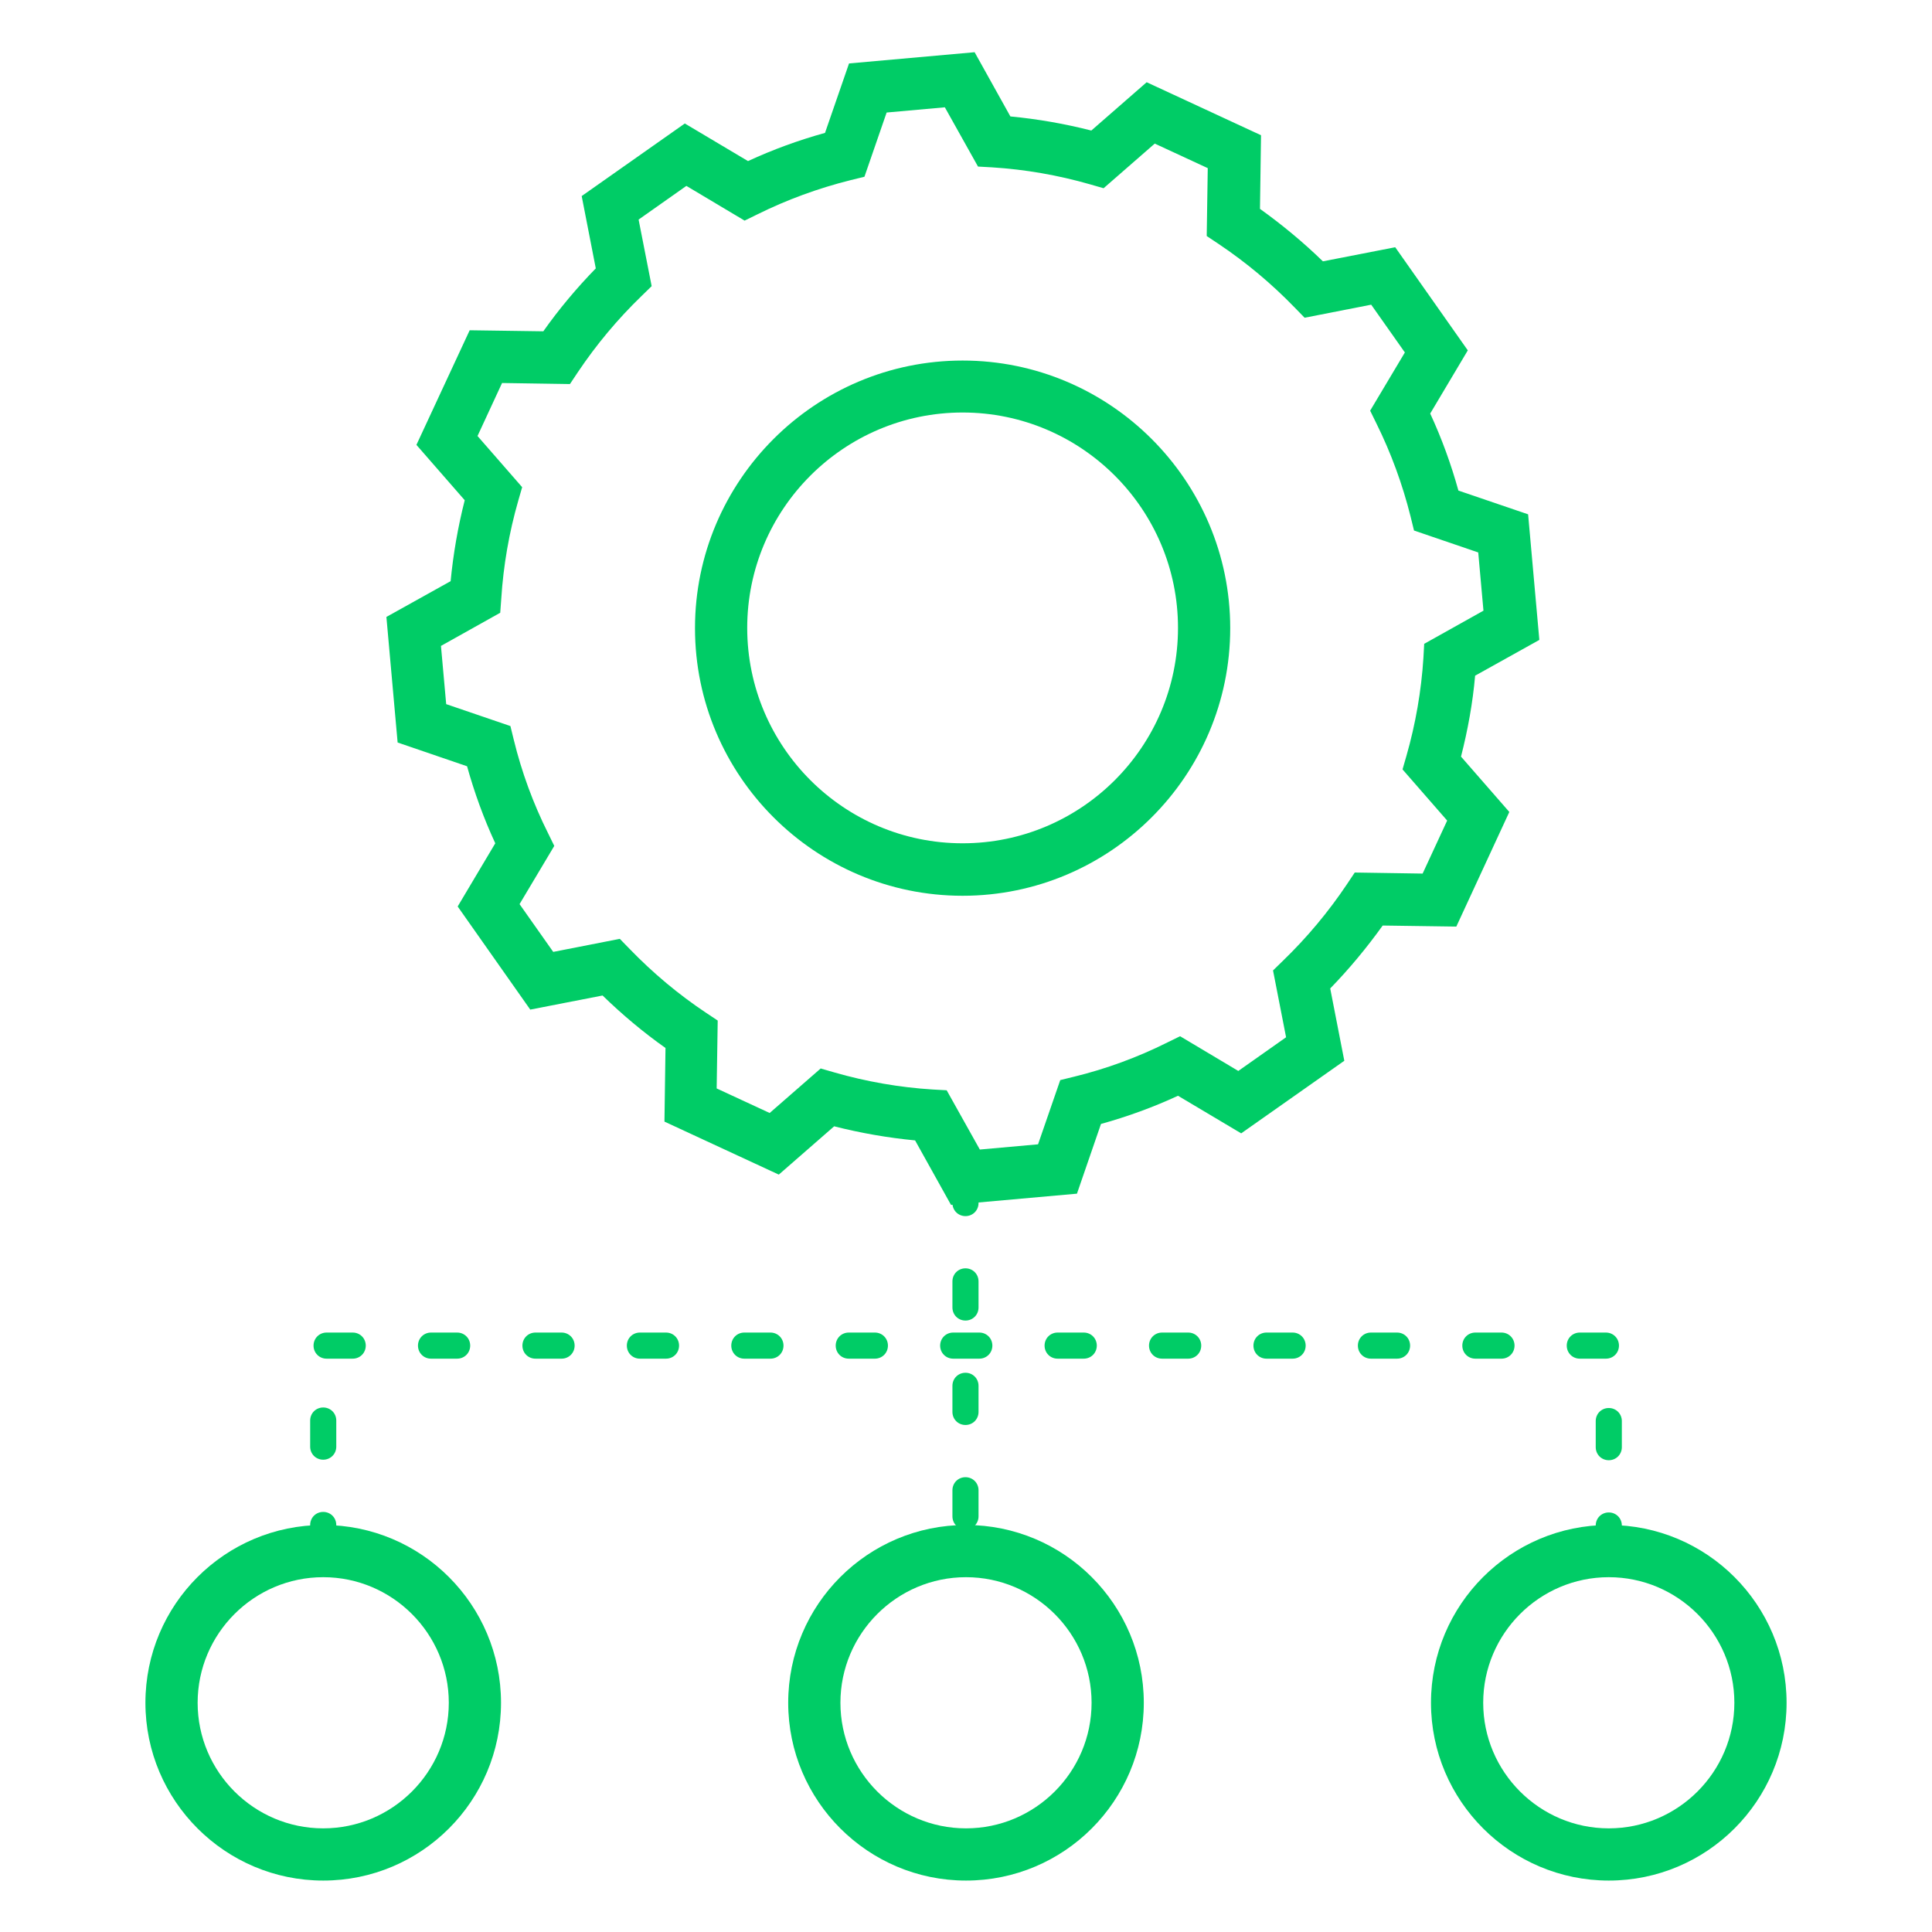
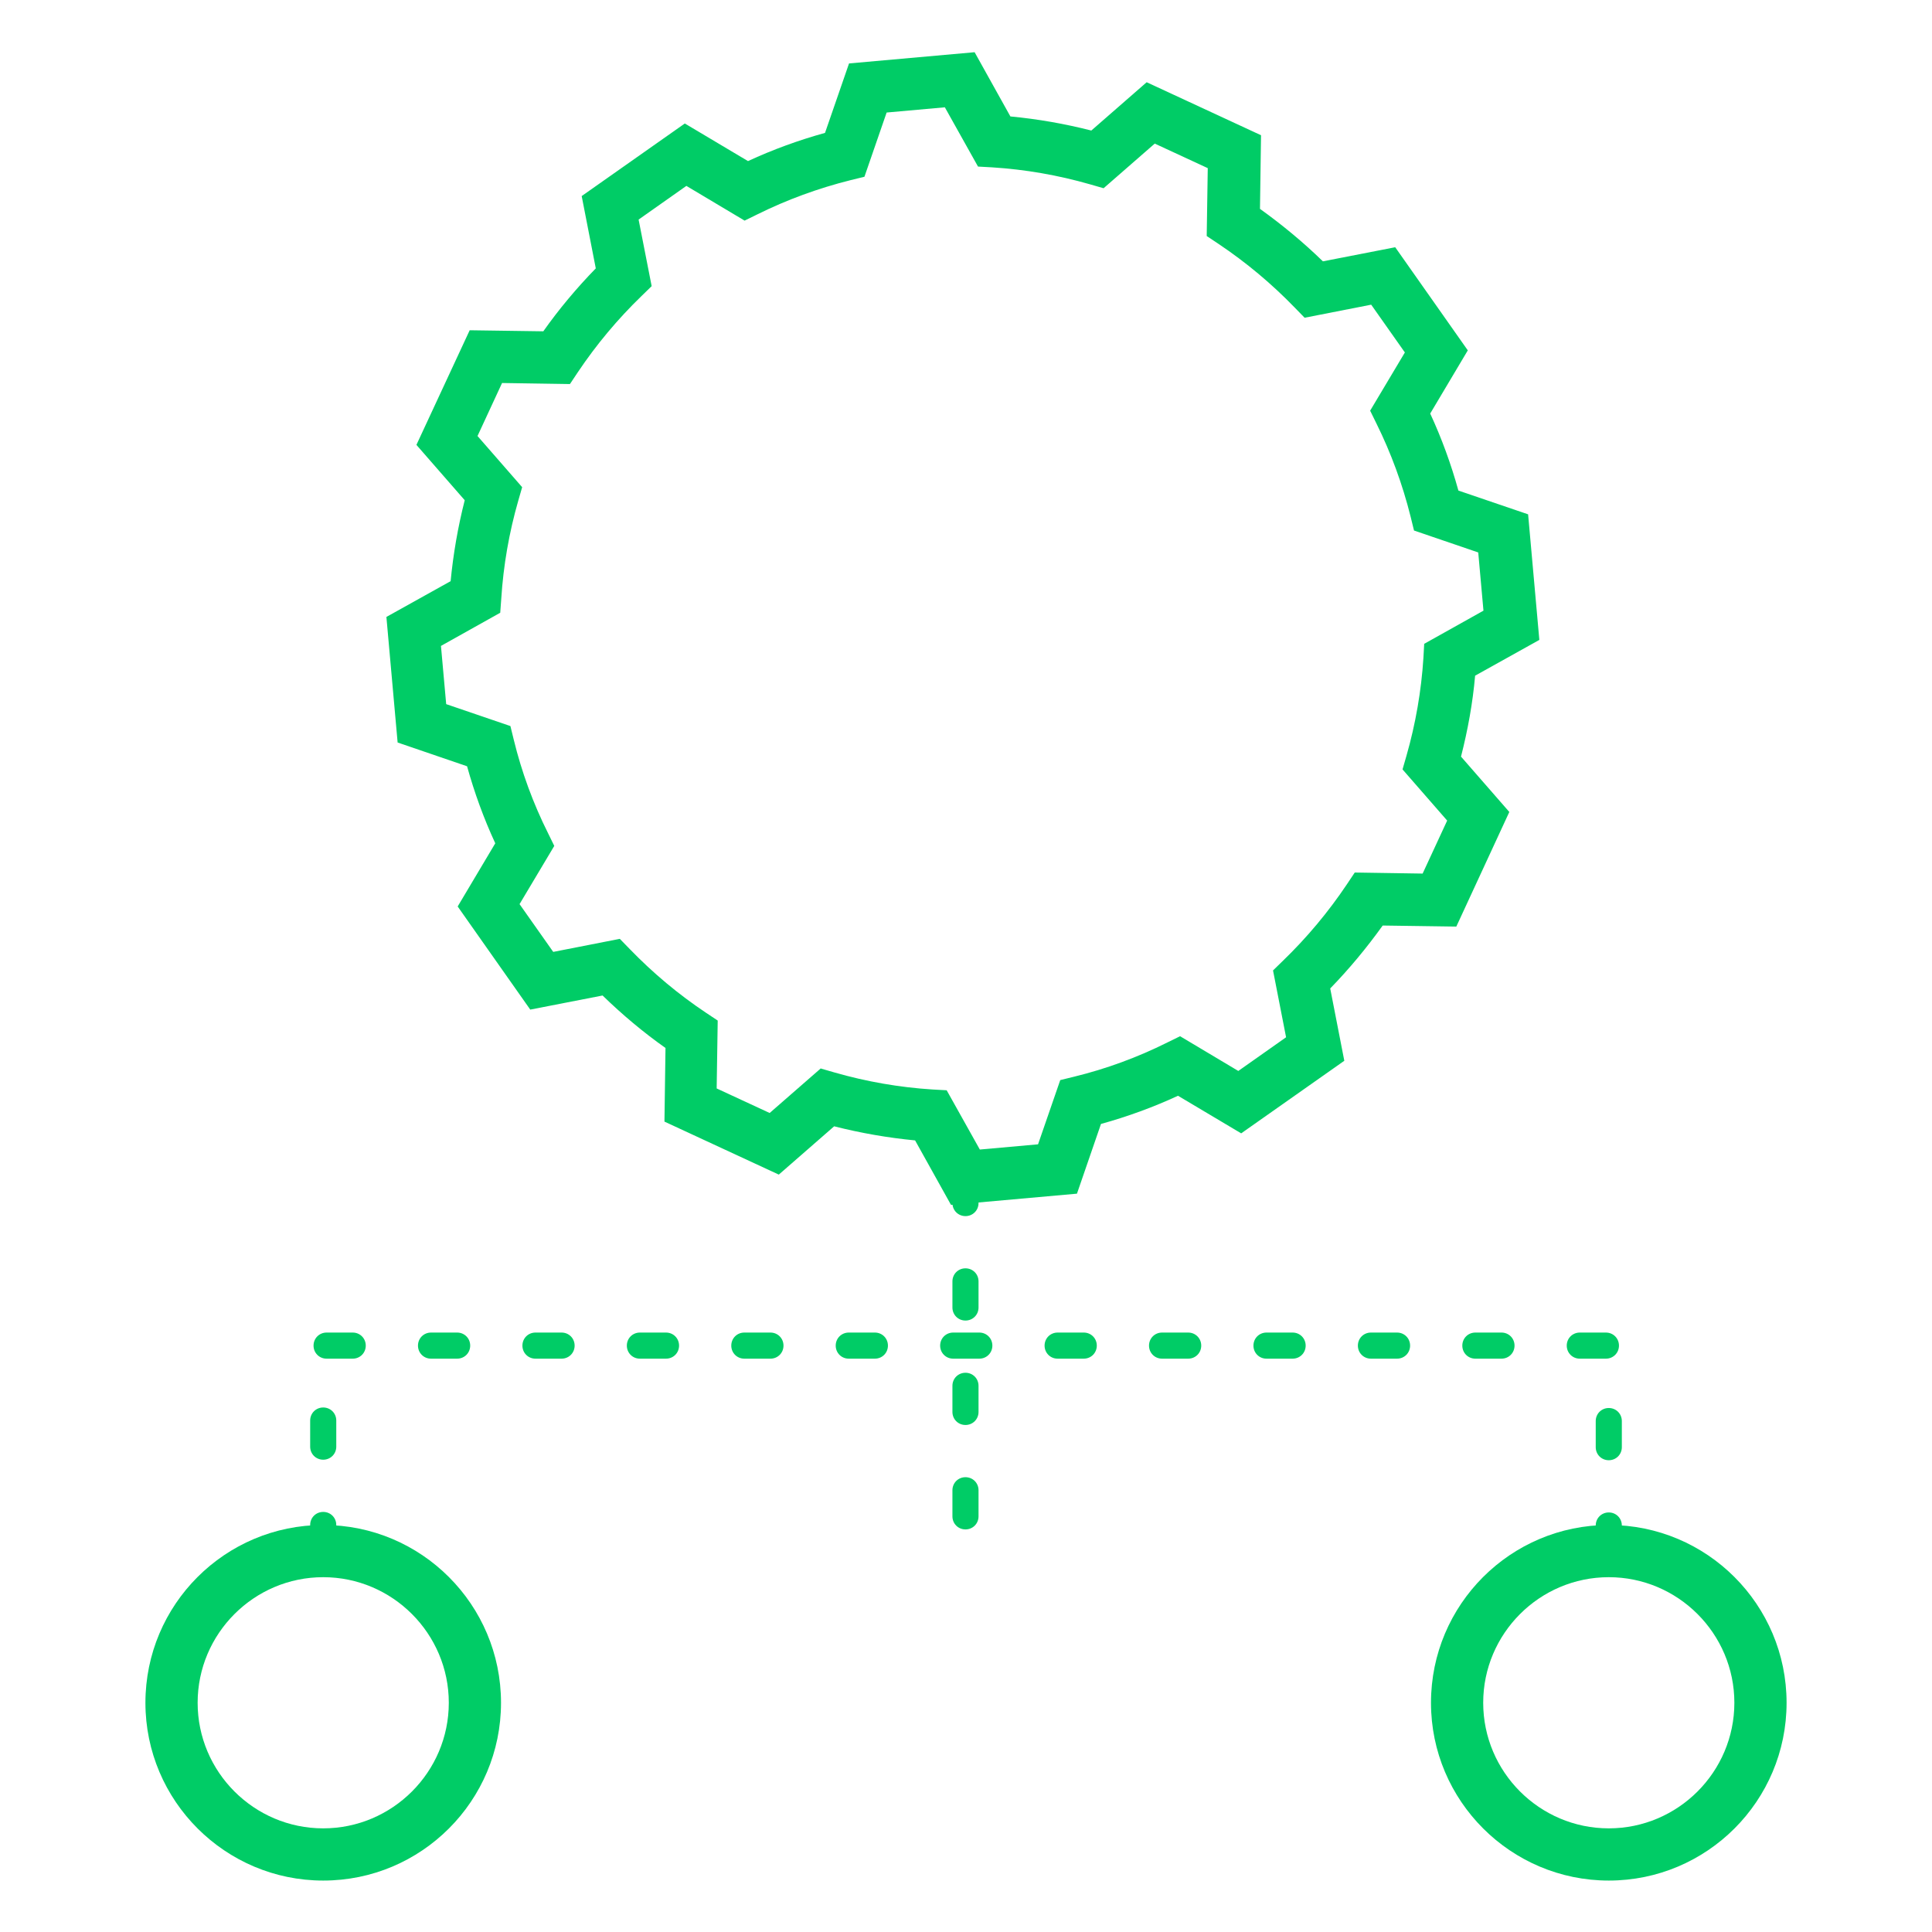
<svg xmlns="http://www.w3.org/2000/svg" id="Layer_1" data-name="Layer 1" viewBox="0 0 74 74">
  <defs>
    <style>
      .cls-1 {
        fill: #0c6;
      }
    </style>
  </defs>
  <g id="Ease_of_deployment" data-name="Ease of deployment">
    <path class="cls-1" d="M36.98,58.58c-.28,0-.5-.22-.5-.5v-1c0-.28,.22-.5,.5-.5s.5,.22,.5,.5v1c0,.28-.22,.5-.5,.5Zm0-4c-.28,0-.5-.22-.5-.5v-1c0-.28,.22-.5,.5-.5s.5,.22,.5,.5v1c0,.28-.22,.5-.5,.5Zm0-4c-.28,0-.5-.22-.5-.5v-1c0-.28,.22-.5,.5-.5s.5,.22,.5,.5v1c0,.28-.22,.5-.5,.5Zm0-4c-.28,0-.5-.22-.5-.5v-1c0-.28,.22-.5,.5-.5s.5,.22,.5,.5v1c0,.28-.22,.5-.5,.5Z" />
    <path class="cls-1" d="M36.42,46.14l-1.37-2.46c-1.04-.1-2.08-.28-3.1-.54l-2.12,1.85-4.38-2.03,.04-2.82c-.85-.6-1.66-1.28-2.41-2.01l-2.77,.54-2.78-3.95,1.44-2.42c-.44-.95-.8-1.94-1.08-2.95l-2.66-.91-.43-4.81,2.46-1.37c.1-1.04,.28-2.08,.54-3.1l-1.85-2.12,2.04-4.39,2.82,.04c.6-.85,1.28-1.66,2.01-2.41l-.54-2.77,3.95-2.78,2.42,1.44c.95-.44,1.94-.8,2.95-1.08l.92-2.66,4.81-.43,1.37,2.46c1.05,.1,2.08,.28,3.1,.54l2.12-1.85,4.38,2.03-.04,2.82c.85,.61,1.66,1.28,2.41,2.01l2.77-.54,2.78,3.95-1.44,2.42c.44,.95,.8,1.94,1.08,2.95l2.67,.91,.43,4.81-2.46,1.37c-.09,1.04-.28,2.08-.54,3.1l1.85,2.12-2.03,4.39-2.82-.04c-.61,.85-1.28,1.66-2.01,2.41l.54,2.77-3.95,2.78-2.42-1.44c-.95,.44-1.94,.8-2.95,1.08l-.92,2.67-4.81,.43Zm-4.97-5.21l.52,.15c1.22,.35,2.48,.57,3.75,.65l.54,.03,1.27,2.27,2.23-.2,.85-2.46,.53-.13c1.23-.3,2.43-.74,3.57-1.31l.49-.24,2.23,1.33,1.83-1.29-.5-2.56,.39-.38c.91-.88,1.73-1.86,2.44-2.92l.3-.45,2.6,.04,.94-2.03-1.71-1.96,.15-.52c.35-1.22,.57-2.49,.65-3.75l.03-.54,2.27-1.27-.2-2.23-2.46-.84-.13-.53c-.31-1.24-.75-2.44-1.31-3.57l-.24-.49,1.33-2.23-1.29-1.83-2.55,.5-.38-.39c-.88-.91-1.86-1.73-2.92-2.44l-.45-.3,.04-2.6-2.03-.94-1.96,1.71-.52-.15c-1.22-.35-2.48-.57-3.75-.65l-.54-.03-1.27-2.27-2.23,.2-.85,2.46-.53,.13c-1.24,.31-2.44,.75-3.57,1.31l-.49,.24-2.23-1.33-1.83,1.29,.5,2.55-.39,.38c-.91,.88-1.73,1.86-2.44,2.92l-.3,.45-2.6-.04-.94,2.03,1.71,1.96-.15,.52c-.35,1.22-.57,2.48-.65,3.75l-.04,.54-2.27,1.27,.2,2.23,2.46,.84,.13,.53c.3,1.23,.74,2.43,1.31,3.57l.24,.49-1.33,2.23,1.29,1.83,2.55-.5,.38,.39c.89,.92,1.87,1.74,2.92,2.44l.45,.3-.04,2.6,2.03,.94,1.96-1.71Z" />
-     <path class="cls-1" d="M36.87,34.31c-5.65,0-10.25-4.6-10.25-10.25s4.6-10.25,10.25-10.25,10.25,4.6,10.25,10.25-4.6,10.25-10.25,10.25Zm0-18.51c-4.55,0-8.25,3.7-8.25,8.25s3.7,8.25,8.25,8.25,8.25-3.7,8.25-8.25-3.7-8.25-8.25-8.25Z" />
    <path class="cls-1" d="M61.62,59.91c-.28,0-.5-.22-.5-.5v-.98c0-.28,.22-.5,.5-.5s.5,.22,.5,.5v.98c0,.28-.22,.5-.5,.5Zm-49.24,0c-.28,0-.5-.22-.5-.5v-1c0-.28,.22-.5,.5-.5s.5,.22,.5,.5v1c0,.28-.22,.5-.5,.5Zm49.24-3.98c-.28,0-.5-.22-.5-.5v-1c0-.28,.22-.5,.5-.5s.5,.22,.5,.5v1c0,.28-.22,.5-.5,.5Zm-49.24-.02c-.28,0-.5-.22-.5-.5v-1c0-.28,.22-.5,.5-.5s.5,.22,.5,.5v1c0,.28-.22,.5-.5,.5Zm49.13-3.87h-1c-.28,0-.5-.22-.5-.5s.22-.5,.5-.5h1c.28,0,.5,.22,.5,.5s-.22,.5-.5,.5Zm-4,0h-1c-.28,0-.5-.22-.5-.5s.22-.5,.5-.5h1c.28,0,.5,.22,.5,.5s-.22,.5-.5,.5Zm-4,0h-1c-.28,0-.5-.22-.5-.5s.22-.5,.5-.5h1c.28,0,.5,.22,.5,.5s-.22,.5-.5,.5Zm-4,0h-1c-.28,0-.5-.22-.5-.5s.22-.5,.5-.5h1c.28,0,.5,.22,.5,.5s-.22,.5-.5,.5Zm-4,0h-1c-.28,0-.5-.22-.5-.5s.22-.5,.5-.5h1c.28,0,.5,.22,.5,.5s-.22,.5-.5,.5Zm-4,0h-1c-.28,0-.5-.22-.5-.5s.22-.5,.5-.5h1c.28,0,.5,.22,.5,.5s-.22,.5-.5,.5Zm-4,0h-1c-.28,0-.5-.22-.5-.5s.22-.5,.5-.5h1c.28,0,.5,.22,.5,.5s-.22,.5-.5,.5Zm-4,0h-1c-.28,0-.5-.22-.5-.5s.22-.5,.5-.5h1c.28,0,.5,.22,.5,.5s-.22,.5-.5,.5Zm-4,0h-1c-.28,0-.5-.22-.5-.5s.22-.5,.5-.5h1c.28,0,.5,.22,.5,.5s-.22,.5-.5,.5Zm-4,0h-1c-.28,0-.5-.22-.5-.5s.22-.5,.5-.5h1c.28,0,.5,.22,.5,.5s-.22,.5-.5,.5Zm-4,0h-1c-.28,0-.5-.22-.5-.5s.22-.5,.5-.5h1c.28,0,.5,.22,.5,.5s-.22,.5-.5,.5Zm-4,0h-1c-.28,0-.5-.22-.5-.5s.22-.5,.5-.5h1c.28,0,.5,.22,.5,.5s-.22,.5-.5,.5Zm-4,0h-1c-.28,0-.5-.22-.5-.5s.22-.5,.5-.5h1c.28,0,.5,.22,.5,.5s-.22,.5-.5,.5Z" />
    <path class="cls-1" d="M61.62,72.03c-3.75,0-6.81-3.05-6.81-6.81s3.05-6.81,6.81-6.81,6.81,3.05,6.81,6.81-3.05,6.81-6.81,6.81Zm0-11.62c-2.65,0-4.81,2.16-4.81,4.81s2.16,4.81,4.81,4.81,4.81-2.16,4.81-4.81-2.16-4.81-4.81-4.81Z" />
-     <path class="cls-1" d="M37,72.03c-3.75,0-6.81-3.05-6.81-6.81s3.05-6.81,6.81-6.81,6.81,3.05,6.81,6.81-3.05,6.81-6.81,6.81Zm0-11.62c-2.65,0-4.81,2.16-4.81,4.81s2.16,4.81,4.81,4.81,4.81-2.16,4.81-4.81-2.16-4.81-4.81-4.81Z" />
    <path class="cls-1" d="M12.38,72.03c-3.75,0-6.81-3.05-6.81-6.81s3.05-6.81,6.81-6.81,6.81,3.05,6.81,6.81-3.05,6.81-6.81,6.81Zm0-11.62c-2.65,0-4.81,2.16-4.81,4.81s2.16,4.81,4.81,4.81,4.81-2.16,4.81-4.81-2.16-4.81-4.81-4.81Z" />
  </g>
</svg>